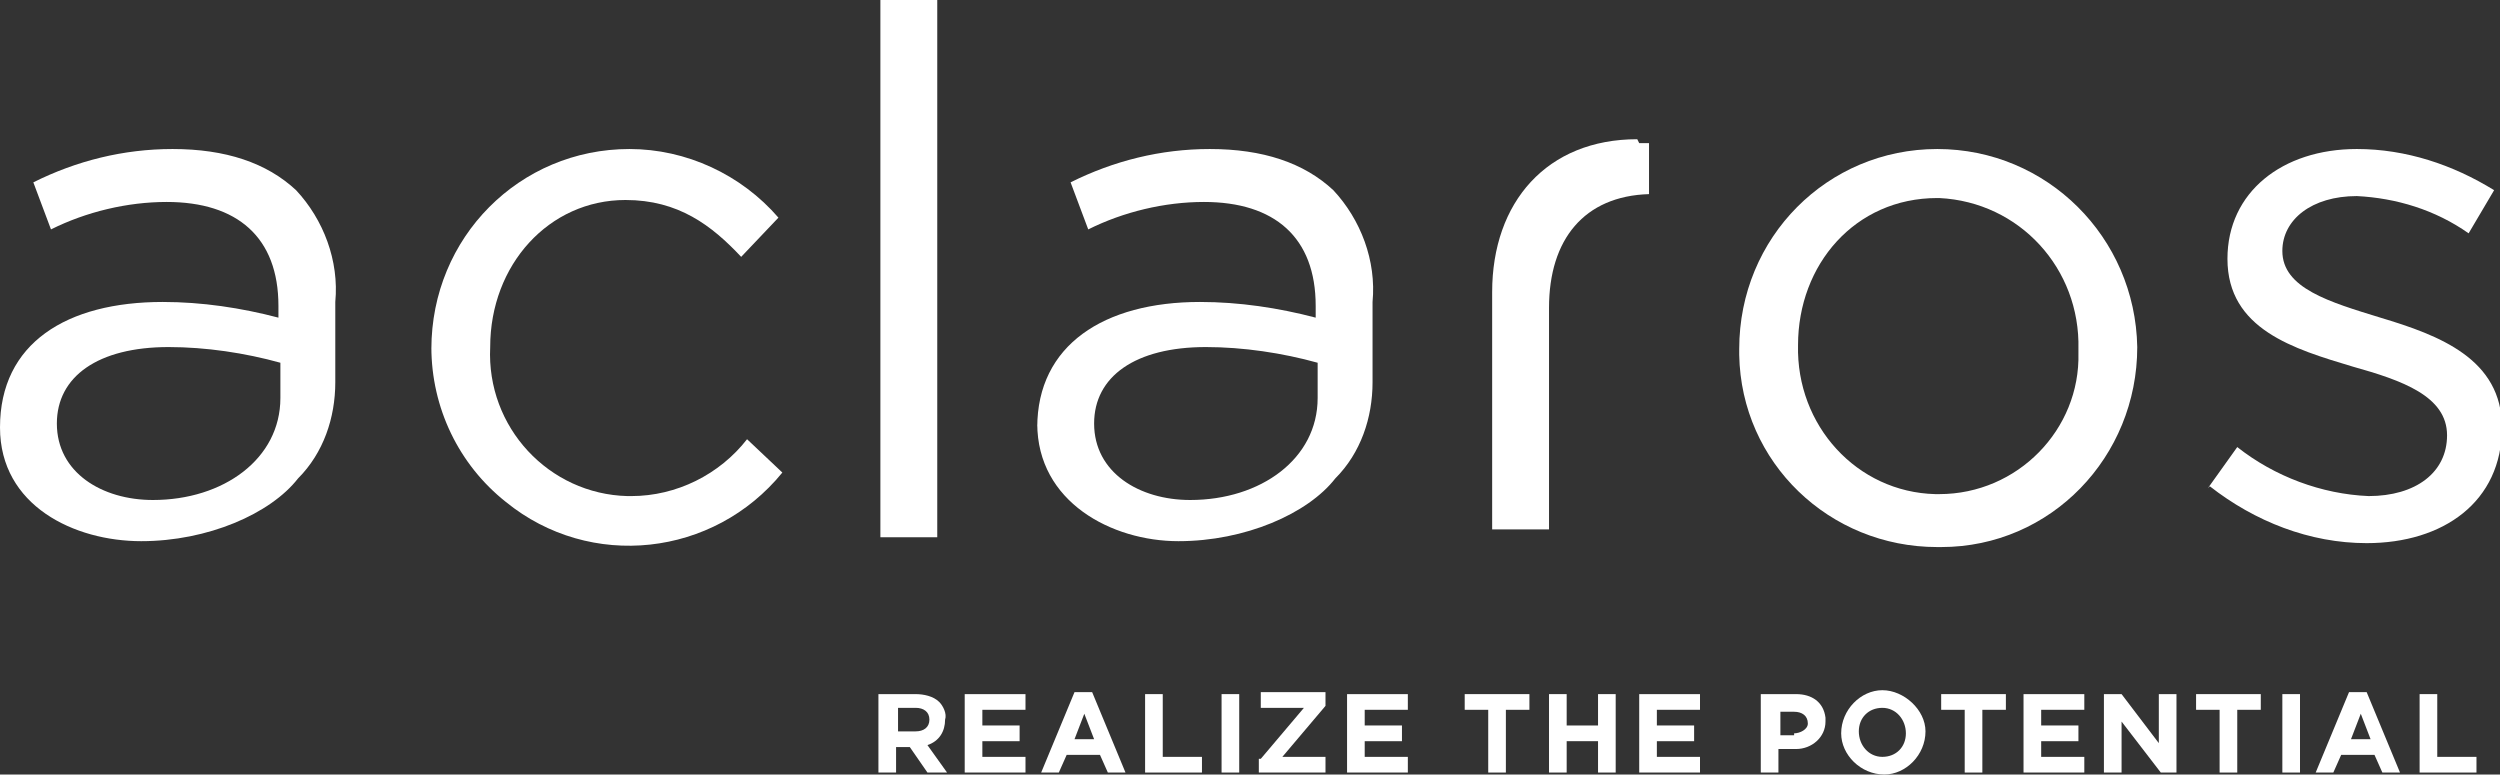
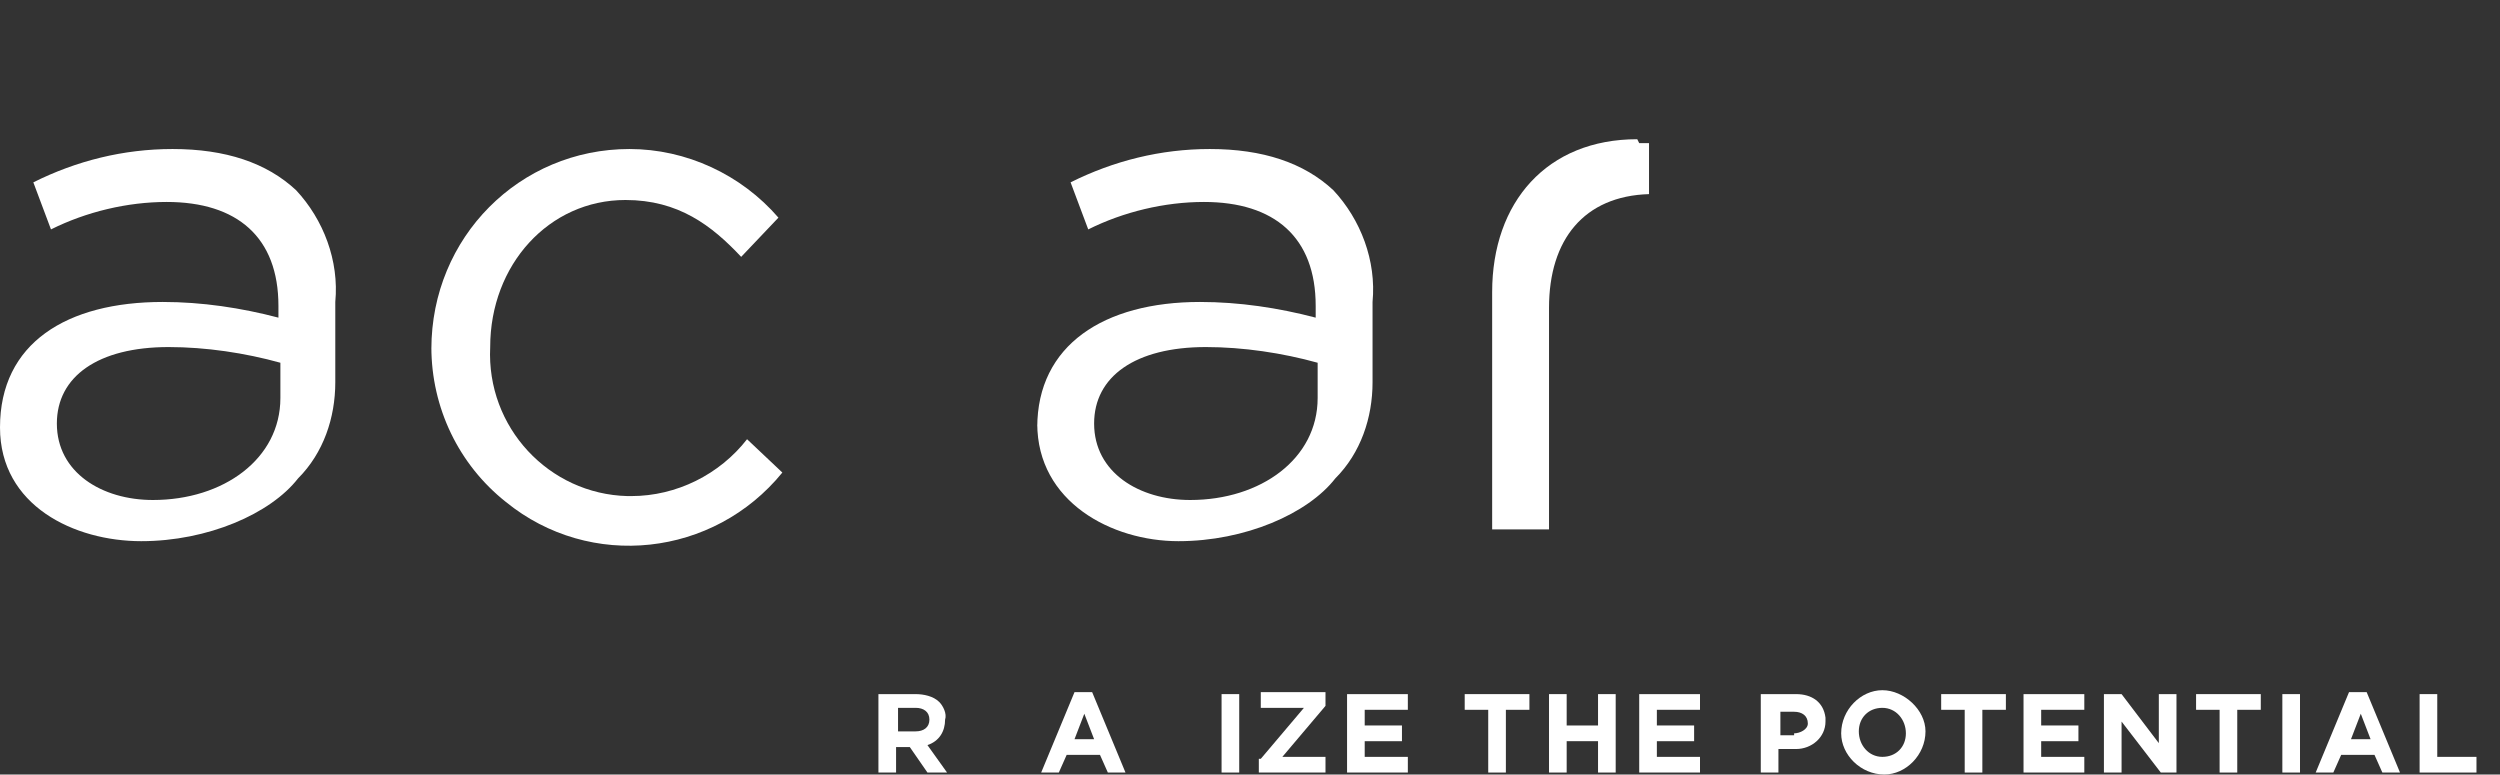
<svg xmlns="http://www.w3.org/2000/svg" id="Layer_1" version="1.1" viewBox="0 0 127.5 39.5">
  <rect x="0" y="0" width="127.5" height="39.5" fill="#333333" stroke="none" />
  <defs>
    <style>
      .st0 {
        fill: #fff;
      }
    </style>
  </defs>
  <g id="Group_5907">
    <g id="Group_1587">
      <path id="Path_916" class="st0" d="M0,21.8H0C0,17.5,3.4,15.4,8.3,15.4c2,0,4,.3,5.9.8v-.6c0-3.5-2.1-5.3-5.7-5.3-2,0-4.1.5-5.9,1.4l-.9-2.4c2.2-1.1,4.6-1.7,7.1-1.7,2.7,0,4.8.7,6.3,2.1,1.4,1.5,2.2,3.6,2,5.7v4.1c0,1.8-.6,3.6-1.9,4.9-1.4,1.8-4.6,3.2-8,3.2S0,25.8,0,21.8ZM14.3,20.3v-1.8c-1.8-.5-3.8-.8-5.7-.8-3.6,0-5.7,1.5-5.7,3.9h0c0,2.5,2.3,3.9,4.9,3.9,3.6,0,6.5-2.1,6.5-5.2Z" />
      <path id="Path_917" class="st0" d="M52.9,21.8h0c0-4.2,3.4-6.4,8.3-6.4,2,0,4,.3,5.9.8v-.6c0-3.5-2.1-5.3-5.7-5.3-2,0-4.1.5-5.9,1.4l-.9-2.4c2.2-1.1,4.6-1.7,7.1-1.7,2.7,0,4.8.7,6.3,2.1,1.4,1.5,2.2,3.6,2,5.7v4.1c0,1.8-.6,3.6-1.9,4.9-1.4,1.8-4.6,3.2-8,3.2s-7.2-2-7.2-6ZM67.2,20.3v-1.8c-1.8-.5-3.8-.8-5.7-.8-3.6,0-5.7,1.5-5.7,3.9h0c0,2.5,2.3,3.9,4.9,3.9,3.6,0,6.5-2.1,6.5-5.2Z" />
      <path id="Path_918" class="st0" d="M22,17.8h0c0-5.7,4.5-10.2,10.1-10.2,2.9,0,5.7,1.3,7.6,3.5l-1.9,2c-1.5-1.6-3.2-2.9-5.9-2.9-3.9,0-6.9,3.3-6.9,7.5h0c-.2,4.1,3,7.5,7,7.6,0,0,.1,0,.2,0,2.3,0,4.5-1.1,5.9-2.9l1.8,1.7c-3.5,4.3-9.8,5-14.1,1.5-2.4-1.9-3.8-4.8-3.8-7.9h0Z" />
-       <path id="Path_919" class="st0" d="M44.9,0h2.9v27.4h-2.9V0Z" />
-       <path id="Path_920" class="st0" d="M88.7,17.8h0c0-5.7,4.5-10.2,10.1-10.2,5.6,0,10.1,4.5,10.2,10.1h0c0,5.6-4.4,10.2-10,10.2,0,0-.1,0-.2,0-5.5,0-10-4.3-10.1-9.8,0,0,0-.2,0-.2ZM106,17.8h0c.1-4.1-3-7.5-7.1-7.7,0,0,0,0-.1,0-4.2,0-7.1,3.4-7.1,7.5h0c-.1,4.1,3,7.5,7,7.6,0,0,.1,0,.2,0,4,0,7.2-3.3,7.1-7.2,0,0,0-.2,0-.2Z" />
-       <path id="Path_921" class="st0" d="M112.6,24.9l1.5-2.1c1.9,1.5,4.3,2.4,6.7,2.5,2.4,0,4-1.2,4-3.1h0c0-2-2.3-2.8-4.8-3.5-3-.9-6.4-1.9-6.4-5.5h0c0-3.4,2.8-5.6,6.6-5.6,2.5,0,4.9.8,7,2.1l-1.3,2.2c-1.7-1.2-3.7-1.8-5.7-1.9-2.3,0-3.8,1.2-3.8,2.8h0c0,1.9,2.4,2.6,5,3.4,3,.9,6.2,2.1,6.2,5.6h0c0,3.8-3,5.9-6.9,5.9-2.9,0-5.7-1.1-8-2.9Z" />
-       <path id="Path_922" class="st0" d="M83.6,7.3c.2,0,.4,0,.5,0v2.6c-3.3.1-5.1,2.3-5.1,5.8v11.3h-2.9v-12.1c0-4.6,2.8-7.8,7.4-7.8Z" />
+       <path id="Path_922" class="st0" d="M83.6,7.3c.2,0,.4,0,.5,0v2.6c-3.3.1-5.1,2.3-5.1,5.8v11.3h-2.9v-12.1c0-4.6,2.8-7.8,7.4-7.8" />
      <g id="Group_875">
        <path id="Path_923" class="st0" d="M44.9,35.4h1.8c.4,0,.9.1,1.2.4.2.2.4.6.3.9h0c0,.6-.3,1.1-.9,1.3l1,1.4h-1l-.9-1.3h-.7v1.3h-.9v-4ZM46.7,37.3c.4,0,.7-.2.7-.6h0c0-.4-.3-.6-.7-.6h-.9v1.2h.9Z" />
-         <path id="Path_924" class="st0" d="M49.3,35.4h3v.8h-2.2v.8h1.9v.8h-1.9v.8h2.2v.8h-3.1v-4Z" />
        <path id="Path_925" class="st0" d="M54.9,35.3h.8l1.7,4.1h-.9l-.4-.9h-1.7l-.4.9h-.9l1.7-4.1ZM55.8,37.7l-.5-1.3-.5,1.3h1.1Z" />
-         <path id="Path_926" class="st0" d="M58.4,35.4h.9v3.2h2v.8h-2.9v-4Z" />
        <path id="Path_927" class="st0" d="M62.3,35.4h.9v4h-.9v-4Z" />
        <path id="Path_928" class="st0" d="M64.3,38.7l2.2-2.6h-2.2v-.8h3.3v.7l-2.2,2.6h2.2v.8h-3.4v-.7Z" />
        <path id="Path_929" class="st0" d="M68.8,35.4h3v.8h-2.2v.8h1.9v.8h-1.9v.8h2.2v.8h-3.1v-4Z" />
        <path id="Path_930" class="st0" d="M75.9,36.2h-1.2v-.8h3.3v.8h-1.2v3.2h-.9v-3.2Z" />
        <path id="Path_931" class="st0" d="M79,35.4h.9v1.6h1.6v-1.6h.9v4h-.9v-1.6h-1.6v1.6h-.9v-4Z" />
        <path id="Path_932" class="st0" d="M83.7,35.4h3v.8h-2.2v.8h1.9v.8h-1.9v.8h2.2v.8h-3.1v-4Z" />
        <path id="Path_933" class="st0" d="M89.9,35.4h1.7c.8,0,1.4.4,1.5,1.2,0,0,0,.1,0,.2h0c0,.8-.7,1.4-1.5,1.4,0,0-.1,0-.2,0h-.7v1.2h-.9v-4ZM91.5,37.4c.3,0,.7-.2.7-.5,0,0,0,0,0,0h0c0-.4-.3-.6-.7-.6h-.7v1.2h.7Z" />
        <path id="Path_934" class="st0" d="M93.9,37.4h0c0-1.2,1-2.2,2.1-2.2s2.2,1,2.2,2.1h0c0,1.2-1,2.2-2.1,2.2-1.2,0-2.2-1-2.2-2.1h0ZM97.2,37.4h0c0-.7-.5-1.3-1.2-1.3,0,0,0,0,0,0-.7,0-1.2.5-1.2,1.2,0,0,0,0,0,0h0c0,.7.5,1.3,1.2,1.3,0,0,0,0,0,0,.7,0,1.2-.5,1.2-1.2,0,0,0,0,0,0Z" />
        <path id="Path_935" class="st0" d="M100.2,36.2h-1.2v-.8h3.3v.8h-1.2v3.2h-.9v-3.2Z" />
        <path id="Path_936" class="st0" d="M103.3,35.4h3v.8h-2.2v.8h1.9v.8h-1.9v.8h2.2v.8h-3.1v-4Z" />
        <path id="Path_937" class="st0" d="M107.4,35.4h.8l1.9,2.5v-2.5h.9v4h-.8l-2-2.6v2.6h-.9v-4Z" />
        <path id="Path_938" class="st0" d="M113.2,36.2h-1.2v-.8h3.3v.8h-1.2v3.2h-.9v-3.2Z" />
        <path id="Path_939" class="st0" d="M116.4,35.4h.9v4h-.9v-4Z" />
        <path id="Path_940" class="st0" d="M119.9,35.3h.8l1.7,4.1h-.9l-.4-.9h-1.7l-.4.9h-.9l1.7-4.1ZM120.9,37.7l-.5-1.3-.5,1.3h1.1Z" />
        <path id="Path_941" class="st0" d="M123.4,35.4h.9v3.2h2v.8h-2.9v-4Z" />
      </g>
    </g>
  </g>
</svg>